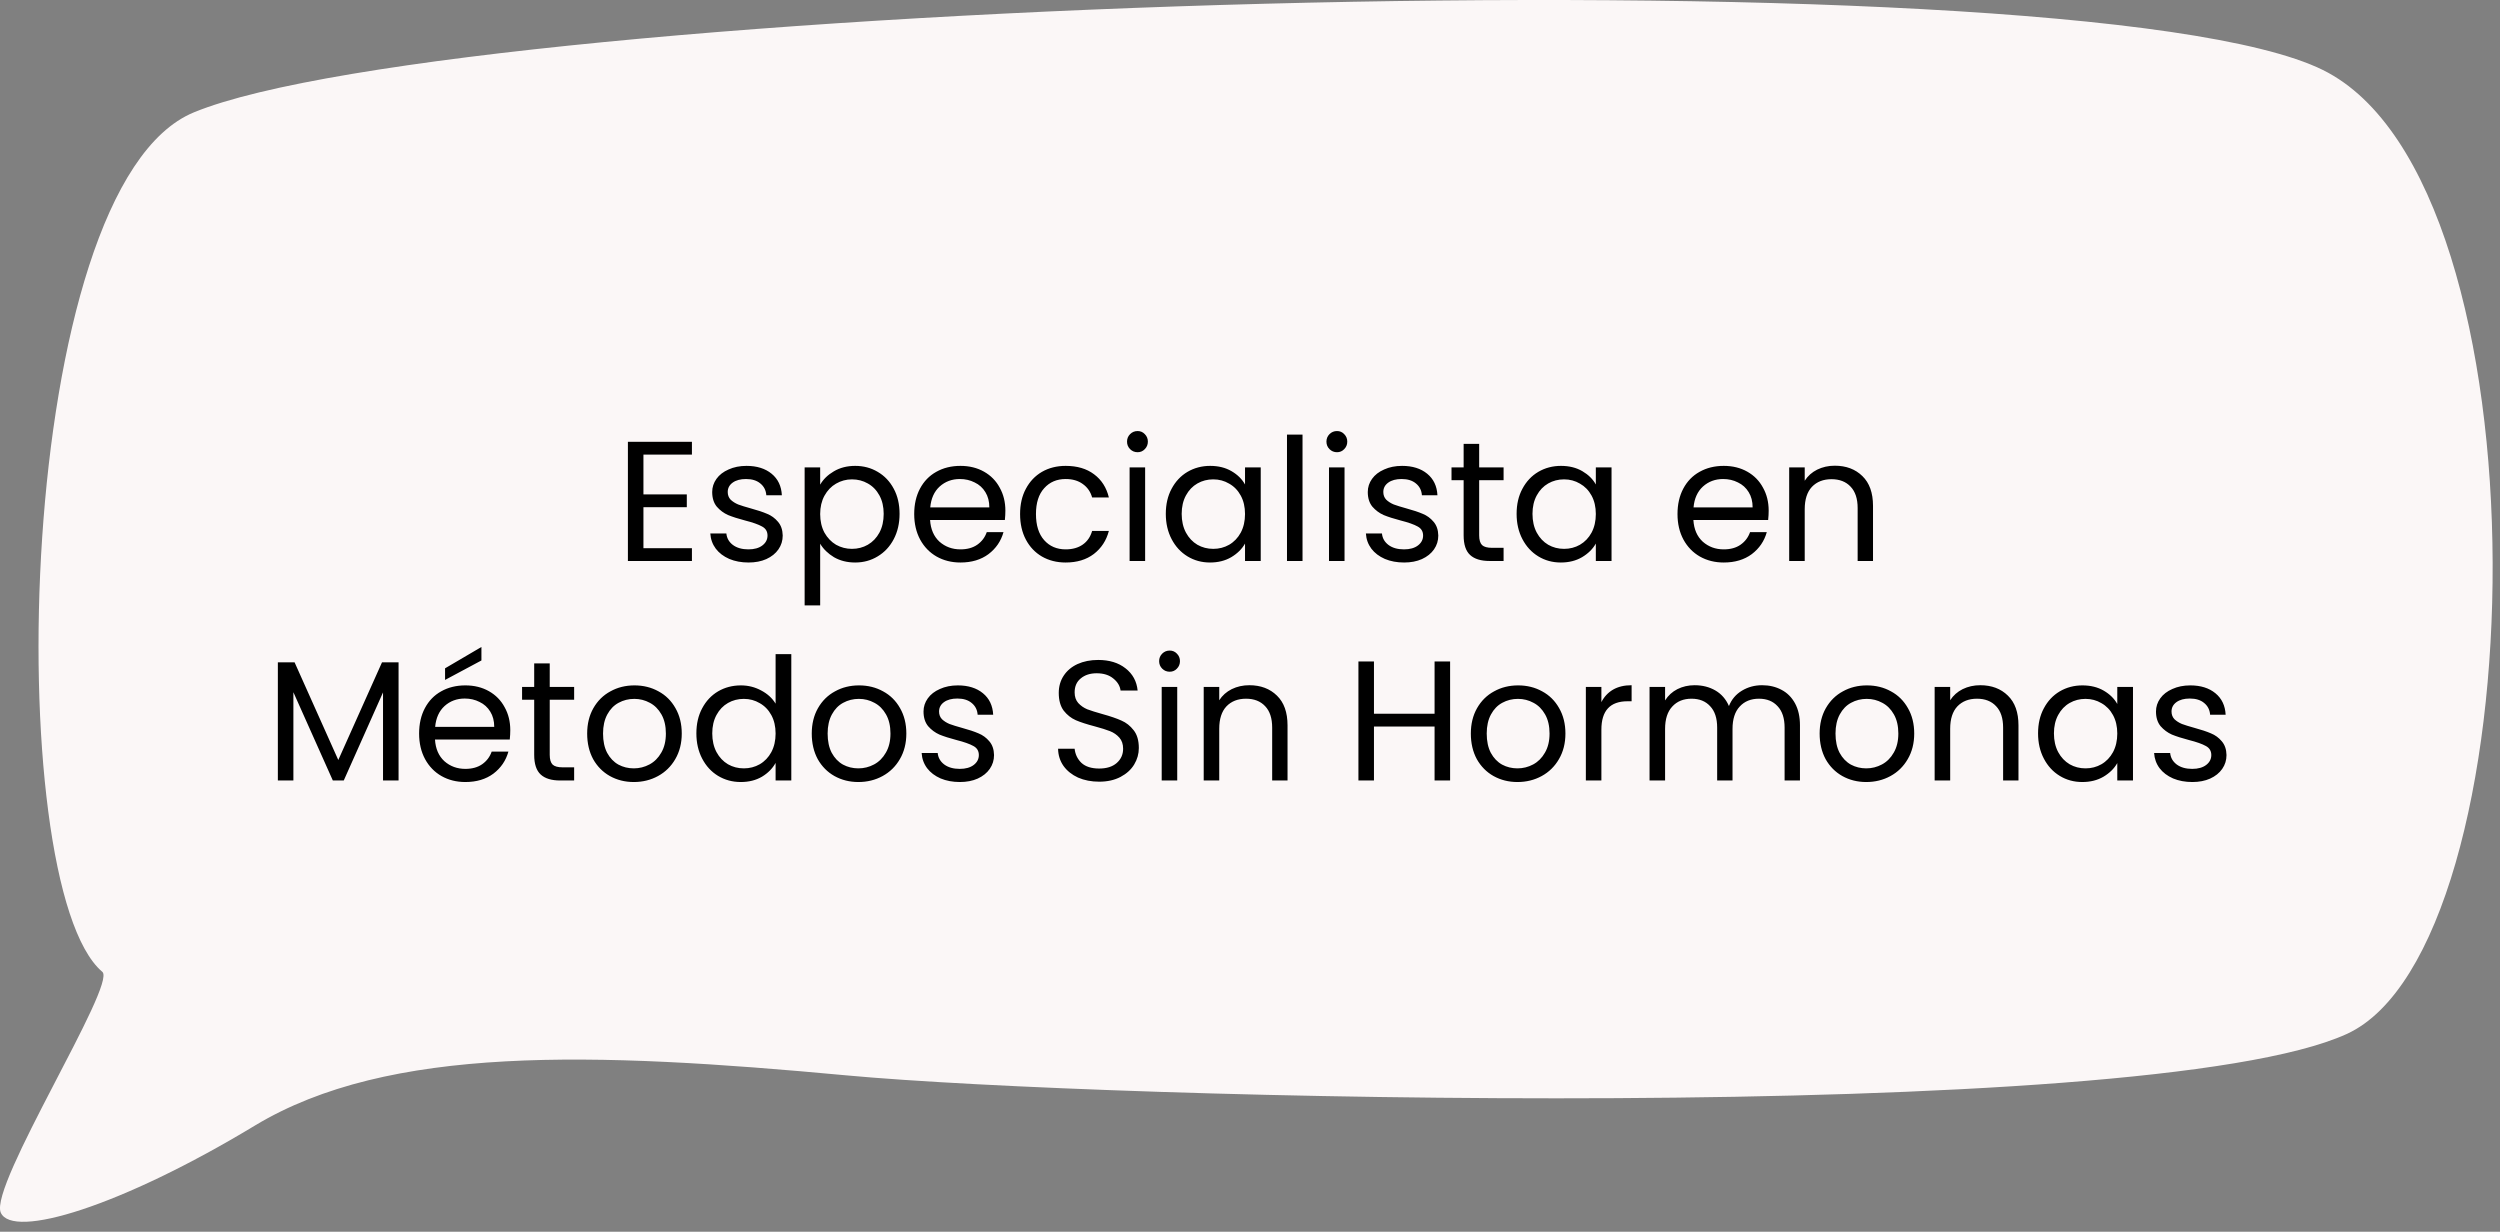
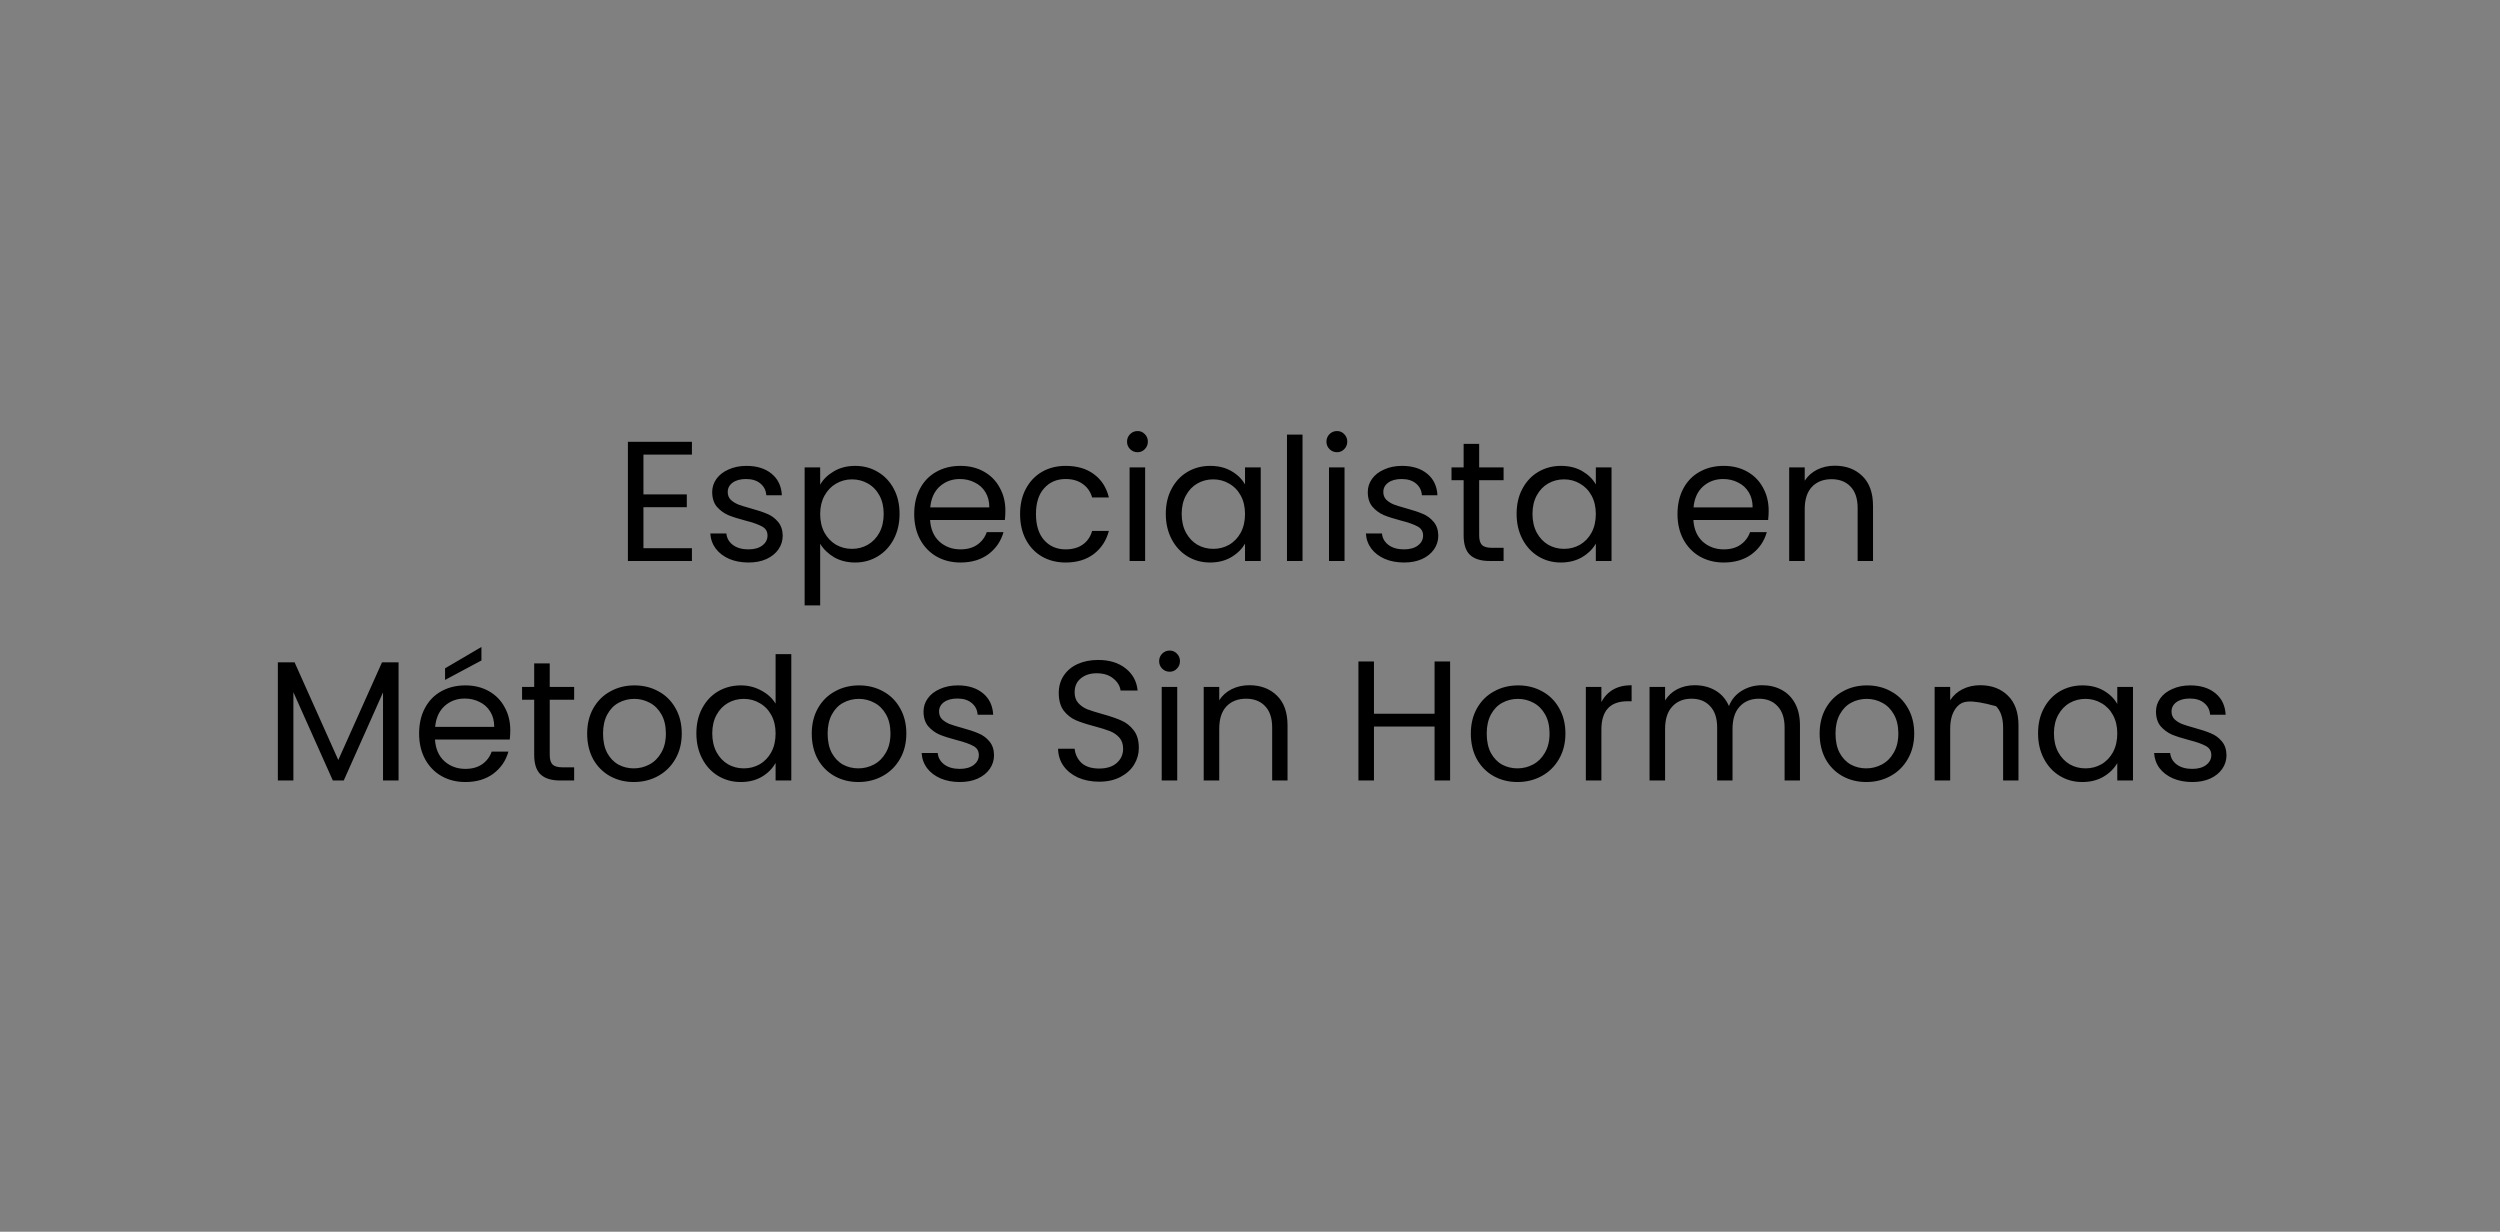
<svg xmlns="http://www.w3.org/2000/svg" width="205" height="101" viewBox="0 0 205 101" fill="none">
  <rect x="0" y="0" width="205" height="101" fill="#808080" stroke="none" />
-   <path d="M8.392 79.692C9.592 80.712 -0.898 97.222 0.062 99.432C1.022 101.642 9.922 98.932 20.892 92.302C31.862 85.682 48.552 86.242 69.432 88.182C90.312 90.122 175.792 92.352 192.422 84.792C208.012 77.702 209.412 15.112 190.482 5.742C169.972 -4.378 37.792 0.212 15.902 9.212C1.082 15.312 0.042 72.612 8.392 79.692Z" fill="#FBF7F7" />
-   <path d="M52.762 37.278V40.54H56.318V41.59H52.762V44.95H56.738V46H51.488V36.228H56.738V37.278H52.762ZM61.382 46.126C60.794 46.126 60.267 46.028 59.8 45.832C59.333 45.627 58.965 45.347 58.694 44.992C58.423 44.628 58.274 44.213 58.246 43.746H59.562C59.599 44.129 59.777 44.441 60.094 44.684C60.421 44.927 60.845 45.048 61.368 45.048C61.853 45.048 62.236 44.941 62.516 44.726C62.796 44.511 62.936 44.241 62.936 43.914C62.936 43.578 62.787 43.331 62.488 43.172C62.189 43.004 61.727 42.841 61.102 42.682C60.533 42.533 60.066 42.383 59.702 42.234C59.347 42.075 59.039 41.847 58.778 41.548C58.526 41.24 58.4 40.839 58.4 40.344C58.4 39.952 58.517 39.593 58.75 39.266C58.983 38.939 59.315 38.683 59.744 38.496C60.173 38.3 60.663 38.202 61.214 38.202C62.063 38.202 62.749 38.417 63.272 38.846C63.795 39.275 64.075 39.863 64.112 40.61H62.838C62.81 40.209 62.647 39.887 62.348 39.644C62.059 39.401 61.667 39.28 61.172 39.28C60.715 39.28 60.351 39.378 60.08 39.574C59.809 39.77 59.674 40.027 59.674 40.344C59.674 40.596 59.753 40.806 59.912 40.974C60.08 41.133 60.285 41.263 60.528 41.366C60.78 41.459 61.125 41.567 61.564 41.688C62.115 41.837 62.563 41.987 62.908 42.136C63.253 42.276 63.547 42.491 63.79 42.78C64.042 43.069 64.173 43.447 64.182 43.914C64.182 44.334 64.065 44.712 63.832 45.048C63.599 45.384 63.267 45.65 62.838 45.846C62.418 46.033 61.933 46.126 61.382 46.126ZM67.254 39.742C67.506 39.303 67.88 38.939 68.374 38.65C68.878 38.351 69.462 38.202 70.124 38.202C70.806 38.202 71.422 38.365 71.972 38.692C72.532 39.019 72.971 39.481 73.288 40.078C73.606 40.666 73.764 41.352 73.764 42.136C73.764 42.911 73.606 43.601 73.288 44.208C72.971 44.815 72.532 45.286 71.972 45.622C71.422 45.958 70.806 46.126 70.124 46.126C69.471 46.126 68.892 45.981 68.388 45.692C67.894 45.393 67.516 45.025 67.254 44.586V49.64H65.98V38.328H67.254V39.742ZM72.462 42.136C72.462 41.557 72.346 41.053 72.112 40.624C71.879 40.195 71.562 39.868 71.16 39.644C70.768 39.42 70.334 39.308 69.858 39.308C69.392 39.308 68.958 39.425 68.556 39.658C68.164 39.882 67.847 40.213 67.604 40.652C67.371 41.081 67.254 41.581 67.254 42.15C67.254 42.729 67.371 43.237 67.604 43.676C67.847 44.105 68.164 44.437 68.556 44.67C68.958 44.894 69.392 45.006 69.858 45.006C70.334 45.006 70.768 44.894 71.16 44.67C71.562 44.437 71.879 44.105 72.112 43.676C72.346 43.237 72.462 42.724 72.462 42.136ZM82.441 41.87C82.441 42.113 82.427 42.369 82.399 42.64H76.267C76.314 43.396 76.571 43.989 77.037 44.418C77.513 44.838 78.087 45.048 78.759 45.048C79.31 45.048 79.767 44.922 80.131 44.67C80.505 44.409 80.766 44.063 80.915 43.634H82.287C82.082 44.371 81.671 44.973 81.055 45.44C80.439 45.897 79.674 46.126 78.759 46.126C78.031 46.126 77.378 45.963 76.799 45.636C76.23 45.309 75.782 44.847 75.455 44.25C75.129 43.643 74.965 42.943 74.965 42.15C74.965 41.357 75.124 40.661 75.441 40.064C75.759 39.467 76.202 39.009 76.771 38.692C77.35 38.365 78.013 38.202 78.759 38.202C79.487 38.202 80.131 38.361 80.691 38.678C81.251 38.995 81.681 39.434 81.979 39.994C82.287 40.545 82.441 41.17 82.441 41.87ZM81.125 41.604C81.125 41.119 81.018 40.703 80.803 40.358C80.589 40.003 80.295 39.737 79.921 39.56C79.557 39.373 79.151 39.28 78.703 39.28C78.059 39.28 77.509 39.485 77.051 39.896C76.603 40.307 76.347 40.876 76.281 41.604H81.125ZM83.647 42.15C83.647 41.357 83.806 40.666 84.123 40.078C84.44 39.481 84.879 39.019 85.439 38.692C86.008 38.365 86.657 38.202 87.385 38.202C88.328 38.202 89.102 38.431 89.709 38.888C90.325 39.345 90.731 39.98 90.927 40.792H89.555C89.424 40.325 89.168 39.957 88.785 39.686C88.412 39.415 87.945 39.28 87.385 39.28C86.657 39.28 86.069 39.532 85.621 40.036C85.173 40.531 84.949 41.235 84.949 42.15C84.949 43.074 85.173 43.788 85.621 44.292C86.069 44.796 86.657 45.048 87.385 45.048C87.945 45.048 88.412 44.917 88.785 44.656C89.158 44.395 89.415 44.021 89.555 43.536H90.927C90.722 44.32 90.311 44.95 89.695 45.426C89.079 45.893 88.309 46.126 87.385 46.126C86.657 46.126 86.008 45.963 85.439 45.636C84.879 45.309 84.44 44.847 84.123 44.25C83.806 43.653 83.647 42.953 83.647 42.15ZM93.285 37.082C93.042 37.082 92.837 36.998 92.669 36.83C92.501 36.662 92.417 36.457 92.417 36.214C92.417 35.971 92.501 35.766 92.669 35.598C92.837 35.43 93.042 35.346 93.285 35.346C93.518 35.346 93.714 35.43 93.873 35.598C94.041 35.766 94.125 35.971 94.125 36.214C94.125 36.457 94.041 36.662 93.873 36.83C93.714 36.998 93.518 37.082 93.285 37.082ZM93.901 38.328V46H92.627V38.328H93.901ZM95.596 42.136C95.596 41.352 95.755 40.666 96.072 40.078C96.389 39.481 96.823 39.019 97.374 38.692C97.934 38.365 98.555 38.202 99.236 38.202C99.908 38.202 100.491 38.347 100.986 38.636C101.481 38.925 101.849 39.289 102.092 39.728V38.328H103.38V46H102.092V44.572C101.84 45.02 101.462 45.393 100.958 45.692C100.463 45.981 99.885 46.126 99.222 46.126C98.541 46.126 97.925 45.958 97.374 45.622C96.823 45.286 96.389 44.815 96.072 44.208C95.755 43.601 95.596 42.911 95.596 42.136ZM102.092 42.15C102.092 41.571 101.975 41.067 101.742 40.638C101.509 40.209 101.191 39.882 100.79 39.658C100.398 39.425 99.964 39.308 99.488 39.308C99.012 39.308 98.578 39.42 98.186 39.644C97.794 39.868 97.481 40.195 97.248 40.624C97.015 41.053 96.898 41.557 96.898 42.136C96.898 42.724 97.015 43.237 97.248 43.676C97.481 44.105 97.794 44.437 98.186 44.67C98.578 44.894 99.012 45.006 99.488 45.006C99.964 45.006 100.398 44.894 100.79 44.67C101.191 44.437 101.509 44.105 101.742 43.676C101.975 43.237 102.092 42.729 102.092 42.15ZM106.807 35.64V46H105.533V35.64H106.807ZM109.636 37.082C109.394 37.082 109.188 36.998 109.02 36.83C108.852 36.662 108.768 36.457 108.768 36.214C108.768 35.971 108.852 35.766 109.02 35.598C109.188 35.43 109.394 35.346 109.636 35.346C109.87 35.346 110.066 35.43 110.224 35.598C110.392 35.766 110.476 35.971 110.476 36.214C110.476 36.457 110.392 36.662 110.224 36.83C110.066 36.998 109.87 37.082 109.636 37.082ZM110.252 38.328V46H108.978V38.328H110.252ZM115.14 46.126C114.552 46.126 114.024 46.028 113.558 45.832C113.091 45.627 112.722 45.347 112.452 44.992C112.181 44.628 112.032 44.213 112.004 43.746H113.32C113.357 44.129 113.534 44.441 113.852 44.684C114.178 44.927 114.603 45.048 115.126 45.048C115.611 45.048 115.994 44.941 116.274 44.726C116.554 44.511 116.694 44.241 116.694 43.914C116.694 43.578 116.544 43.331 116.246 43.172C115.947 43.004 115.485 42.841 114.86 42.682C114.29 42.533 113.824 42.383 113.46 42.234C113.105 42.075 112.797 41.847 112.536 41.548C112.284 41.24 112.158 40.839 112.158 40.344C112.158 39.952 112.274 39.593 112.508 39.266C112.741 38.939 113.072 38.683 113.502 38.496C113.931 38.3 114.421 38.202 114.972 38.202C115.821 38.202 116.507 38.417 117.03 38.846C117.552 39.275 117.832 39.863 117.87 40.61H116.596C116.568 40.209 116.404 39.887 116.106 39.644C115.816 39.401 115.424 39.28 114.93 39.28C114.472 39.28 114.108 39.378 113.838 39.574C113.567 39.77 113.432 40.027 113.432 40.344C113.432 40.596 113.511 40.806 113.67 40.974C113.838 41.133 114.043 41.263 114.286 41.366C114.538 41.459 114.883 41.567 115.322 41.688C115.872 41.837 116.32 41.987 116.666 42.136C117.011 42.276 117.305 42.491 117.548 42.78C117.8 43.069 117.93 43.447 117.94 43.914C117.94 44.334 117.823 44.712 117.59 45.048C117.356 45.384 117.025 45.65 116.596 45.846C116.176 46.033 115.69 46.126 115.14 46.126ZM121.292 39.378V43.9C121.292 44.273 121.371 44.539 121.53 44.698C121.689 44.847 121.964 44.922 122.356 44.922H123.294V46H122.146C121.437 46 120.905 45.837 120.55 45.51C120.195 45.183 120.018 44.647 120.018 43.9V39.378H119.024V38.328H120.018V36.396H121.292V38.328H123.294V39.378H121.292ZM124.362 42.136C124.362 41.352 124.52 40.666 124.838 40.078C125.155 39.481 125.589 39.019 126.14 38.692C126.7 38.365 127.32 38.202 128.002 38.202C128.674 38.202 129.257 38.347 129.752 38.636C130.246 38.925 130.615 39.289 130.858 39.728V38.328H132.146V46H130.858V44.572C130.606 45.02 130.228 45.393 129.724 45.692C129.229 45.981 128.65 46.126 127.988 46.126C127.306 46.126 126.69 45.958 126.14 45.622C125.589 45.286 125.155 44.815 124.838 44.208C124.52 43.601 124.362 42.911 124.362 42.136ZM130.858 42.15C130.858 41.571 130.741 41.067 130.508 40.638C130.274 40.209 129.957 39.882 129.556 39.658C129.164 39.425 128.73 39.308 128.254 39.308C127.778 39.308 127.344 39.42 126.952 39.644C126.56 39.868 126.247 40.195 126.014 40.624C125.78 41.053 125.664 41.557 125.664 42.136C125.664 42.724 125.78 43.237 126.014 43.676C126.247 44.105 126.56 44.437 126.952 44.67C127.344 44.894 127.778 45.006 128.254 45.006C128.73 45.006 129.164 44.894 129.556 44.67C129.957 44.437 130.274 44.105 130.508 43.676C130.741 43.237 130.858 42.729 130.858 42.15ZM145.031 41.87C145.031 42.113 145.017 42.369 144.989 42.64H138.857C138.904 43.396 139.16 43.989 139.627 44.418C140.103 44.838 140.677 45.048 141.349 45.048C141.9 45.048 142.357 44.922 142.721 44.67C143.094 44.409 143.356 44.063 143.505 43.634H144.877C144.672 44.371 144.261 44.973 143.645 45.44C143.029 45.897 142.264 46.126 141.349 46.126C140.621 46.126 139.968 45.963 139.389 45.636C138.82 45.309 138.372 44.847 138.045 44.25C137.718 43.643 137.555 42.943 137.555 42.15C137.555 41.357 137.714 40.661 138.031 40.064C138.348 39.467 138.792 39.009 139.361 38.692C139.94 38.365 140.602 38.202 141.349 38.202C142.077 38.202 142.721 38.361 143.281 38.678C143.841 38.995 144.27 39.434 144.569 39.994C144.877 40.545 145.031 41.17 145.031 41.87ZM143.715 41.604C143.715 41.119 143.608 40.703 143.393 40.358C143.178 40.003 142.884 39.737 142.511 39.56C142.147 39.373 141.741 39.28 141.293 39.28C140.649 39.28 140.098 39.485 139.641 39.896C139.193 40.307 138.936 40.876 138.871 41.604H143.715ZM150.451 38.188C151.384 38.188 152.14 38.473 152.719 39.042C153.297 39.602 153.587 40.414 153.587 41.478V46H152.327V41.66C152.327 40.895 152.135 40.311 151.753 39.91C151.37 39.499 150.847 39.294 150.185 39.294C149.513 39.294 148.976 39.504 148.575 39.924C148.183 40.344 147.987 40.955 147.987 41.758V46H146.713V38.328H147.987V39.42C148.239 39.028 148.579 38.725 149.009 38.51C149.447 38.295 149.928 38.188 150.451 38.188ZM32.682 54.312V64H31.408V56.776L28.188 64H27.292L24.058 56.762V64H22.784V54.312H24.156L27.74 62.32L31.324 54.312H32.682ZM41.843 59.87C41.843 60.113 41.829 60.369 41.801 60.64H35.669C35.715 61.396 35.972 61.989 36.439 62.418C36.915 62.838 37.489 63.048 38.161 63.048C38.711 63.048 39.169 62.922 39.533 62.67C39.906 62.409 40.167 62.063 40.317 61.634H41.689C41.483 62.371 41.073 62.973 40.457 63.44C39.841 63.897 39.075 64.126 38.161 64.126C37.433 64.126 36.779 63.963 36.201 63.636C35.631 63.309 35.183 62.847 34.857 62.25C34.53 61.643 34.367 60.943 34.367 60.15C34.367 59.357 34.525 58.661 34.843 58.064C35.16 57.467 35.603 57.009 36.173 56.692C36.751 56.365 37.414 56.202 38.161 56.202C38.889 56.202 39.533 56.361 40.093 56.678C40.653 56.995 41.082 57.434 41.381 57.994C41.689 58.545 41.843 59.17 41.843 59.87ZM40.527 59.604C40.527 59.119 40.419 58.703 40.205 58.358C39.99 58.003 39.696 57.737 39.323 57.56C38.959 57.373 38.553 57.28 38.105 57.28C37.461 57.28 36.91 57.485 36.453 57.896C36.005 58.307 35.748 58.876 35.683 59.604H40.527ZM39.477 54.158L36.495 55.754V54.802L39.477 53.052V54.158ZM45.078 57.378V61.9C45.078 62.273 45.158 62.539 45.316 62.698C45.475 62.847 45.75 62.922 46.142 62.922H47.08V64H45.932C45.223 64 44.691 63.837 44.336 63.51C43.982 63.183 43.804 62.647 43.804 61.9V57.378H42.81V56.328H43.804V54.396H45.078V56.328H47.08V57.378H45.078ZM51.97 64.126C51.251 64.126 50.598 63.963 50.01 63.636C49.431 63.309 48.974 62.847 48.638 62.25C48.311 61.643 48.148 60.943 48.148 60.15C48.148 59.366 48.316 58.675 48.652 58.078C48.997 57.471 49.464 57.009 50.052 56.692C50.64 56.365 51.298 56.202 52.026 56.202C52.754 56.202 53.412 56.365 54 56.692C54.588 57.009 55.05 57.467 55.386 58.064C55.731 58.661 55.904 59.357 55.904 60.15C55.904 60.943 55.727 61.643 55.372 62.25C55.027 62.847 54.555 63.309 53.958 63.636C53.361 63.963 52.698 64.126 51.97 64.126ZM51.97 63.006C52.427 63.006 52.857 62.899 53.258 62.684C53.659 62.469 53.981 62.147 54.224 61.718C54.476 61.289 54.602 60.766 54.602 60.15C54.602 59.534 54.481 59.011 54.238 58.582C53.995 58.153 53.678 57.835 53.286 57.63C52.894 57.415 52.469 57.308 52.012 57.308C51.545 57.308 51.116 57.415 50.724 57.63C50.341 57.835 50.033 58.153 49.8 58.582C49.567 59.011 49.45 59.534 49.45 60.15C49.45 60.775 49.562 61.303 49.786 61.732C50.019 62.161 50.327 62.483 50.71 62.698C51.093 62.903 51.513 63.006 51.97 63.006ZM57.103 60.136C57.103 59.352 57.262 58.666 57.579 58.078C57.896 57.481 58.33 57.019 58.881 56.692C59.441 56.365 60.066 56.202 60.757 56.202C61.354 56.202 61.91 56.342 62.423 56.622C62.936 56.893 63.328 57.252 63.599 57.7V53.64H64.887V64H63.599V62.558C63.347 63.015 62.974 63.393 62.479 63.692C61.984 63.981 61.406 64.126 60.743 64.126C60.062 64.126 59.441 63.958 58.881 63.622C58.33 63.286 57.896 62.815 57.579 62.208C57.262 61.601 57.103 60.911 57.103 60.136ZM63.599 60.15C63.599 59.571 63.482 59.067 63.249 58.638C63.016 58.209 62.698 57.882 62.297 57.658C61.905 57.425 61.471 57.308 60.995 57.308C60.519 57.308 60.085 57.42 59.693 57.644C59.301 57.868 58.988 58.195 58.755 58.624C58.522 59.053 58.405 59.557 58.405 60.136C58.405 60.724 58.522 61.237 58.755 61.676C58.988 62.105 59.301 62.437 59.693 62.67C60.085 62.894 60.519 63.006 60.995 63.006C61.471 63.006 61.905 62.894 62.297 62.67C62.698 62.437 63.016 62.105 63.249 61.676C63.482 61.237 63.599 60.729 63.599 60.15ZM70.386 64.126C69.667 64.126 69.014 63.963 68.426 63.636C67.847 63.309 67.39 62.847 67.054 62.25C66.727 61.643 66.564 60.943 66.564 60.15C66.564 59.366 66.732 58.675 67.068 58.078C67.413 57.471 67.88 57.009 68.468 56.692C69.056 56.365 69.714 56.202 70.442 56.202C71.17 56.202 71.828 56.365 72.416 56.692C73.004 57.009 73.466 57.467 73.802 58.064C74.147 58.661 74.32 59.357 74.32 60.15C74.32 60.943 74.143 61.643 73.788 62.25C73.443 62.847 72.971 63.309 72.374 63.636C71.777 63.963 71.114 64.126 70.386 64.126ZM70.386 63.006C70.843 63.006 71.273 62.899 71.674 62.684C72.075 62.469 72.397 62.147 72.64 61.718C72.892 61.289 73.018 60.766 73.018 60.15C73.018 59.534 72.897 59.011 72.654 58.582C72.411 58.153 72.094 57.835 71.702 57.63C71.31 57.415 70.885 57.308 70.428 57.308C69.961 57.308 69.532 57.415 69.14 57.63C68.757 57.835 68.449 58.153 68.216 58.582C67.983 59.011 67.866 59.534 67.866 60.15C67.866 60.775 67.978 61.303 68.202 61.732C68.435 62.161 68.743 62.483 69.126 62.698C69.509 62.903 69.929 63.006 70.386 63.006ZM78.711 64.126C78.123 64.126 77.596 64.028 77.129 63.832C76.662 63.627 76.294 63.347 76.023 62.992C75.752 62.628 75.603 62.213 75.575 61.746H76.891C76.928 62.129 77.106 62.441 77.423 62.684C77.75 62.927 78.174 63.048 78.697 63.048C79.182 63.048 79.565 62.941 79.845 62.726C80.125 62.511 80.265 62.241 80.265 61.914C80.265 61.578 80.116 61.331 79.817 61.172C79.518 61.004 79.056 60.841 78.431 60.682C77.862 60.533 77.395 60.383 77.031 60.234C76.676 60.075 76.368 59.847 76.107 59.548C75.855 59.24 75.729 58.839 75.729 58.344C75.729 57.952 75.846 57.593 76.079 57.266C76.312 56.939 76.644 56.683 77.073 56.496C77.502 56.3 77.992 56.202 78.543 56.202C79.392 56.202 80.078 56.417 80.601 56.846C81.124 57.275 81.404 57.863 81.441 58.61H80.167C80.139 58.209 79.976 57.887 79.677 57.644C79.388 57.401 78.996 57.28 78.501 57.28C78.044 57.28 77.68 57.378 77.409 57.574C77.138 57.77 77.003 58.027 77.003 58.344C77.003 58.596 77.082 58.806 77.241 58.974C77.409 59.133 77.614 59.263 77.857 59.366C78.109 59.459 78.454 59.567 78.893 59.688C79.444 59.837 79.892 59.987 80.237 60.136C80.582 60.276 80.876 60.491 81.119 60.78C81.371 61.069 81.502 61.447 81.511 61.914C81.511 62.334 81.394 62.712 81.161 63.048C80.928 63.384 80.596 63.65 80.167 63.846C79.747 64.033 79.262 64.126 78.711 64.126ZM90.136 64.098C89.492 64.098 88.913 63.986 88.4 63.762C87.896 63.529 87.499 63.211 87.21 62.81C86.921 62.399 86.771 61.928 86.762 61.396H88.12C88.166 61.853 88.353 62.241 88.68 62.558C89.016 62.866 89.501 63.02 90.136 63.02C90.743 63.02 91.219 62.871 91.564 62.572C91.918 62.264 92.096 61.872 92.096 61.396C92.096 61.023 91.993 60.719 91.788 60.486C91.582 60.253 91.326 60.075 91.018 59.954C90.71 59.833 90.294 59.702 89.772 59.562C89.128 59.394 88.61 59.226 88.218 59.058C87.835 58.89 87.504 58.629 87.224 58.274C86.953 57.91 86.818 57.425 86.818 56.818C86.818 56.286 86.953 55.815 87.224 55.404C87.495 54.993 87.873 54.676 88.358 54.452C88.853 54.228 89.417 54.116 90.052 54.116C90.966 54.116 91.713 54.345 92.292 54.802C92.88 55.259 93.211 55.866 93.286 56.622H91.886C91.839 56.249 91.643 55.922 91.298 55.642C90.953 55.353 90.495 55.208 89.926 55.208C89.394 55.208 88.96 55.348 88.624 55.628C88.288 55.899 88.12 56.281 88.12 56.776C88.12 57.131 88.218 57.42 88.414 57.644C88.619 57.868 88.867 58.041 89.156 58.162C89.454 58.274 89.87 58.405 90.402 58.554C91.046 58.731 91.564 58.909 91.956 59.086C92.348 59.254 92.684 59.52 92.964 59.884C93.244 60.239 93.384 60.724 93.384 61.34C93.384 61.816 93.258 62.264 93.006 62.684C92.754 63.104 92.38 63.445 91.886 63.706C91.391 63.967 90.808 64.098 90.136 64.098ZM95.917 55.082C95.674 55.082 95.469 54.998 95.301 54.83C95.133 54.662 95.049 54.457 95.049 54.214C95.049 53.971 95.133 53.766 95.301 53.598C95.469 53.43 95.674 53.346 95.917 53.346C96.15 53.346 96.346 53.43 96.505 53.598C96.673 53.766 96.757 53.971 96.757 54.214C96.757 54.457 96.673 54.662 96.505 54.83C96.346 54.998 96.15 55.082 95.917 55.082ZM96.533 56.328V64H95.259V56.328H96.533ZM102.442 56.188C103.375 56.188 104.131 56.473 104.71 57.042C105.289 57.602 105.578 58.414 105.578 59.478V64H104.318V59.66C104.318 58.895 104.127 58.311 103.744 57.91C103.361 57.499 102.839 57.294 102.176 57.294C101.504 57.294 100.967 57.504 100.566 57.924C100.174 58.344 99.978 58.955 99.978 59.758V64H98.704V56.328H99.978V57.42C100.23 57.028 100.571 56.725 101 56.51C101.439 56.295 101.919 56.188 102.442 56.188ZM118.909 54.242V64H117.635V59.576H112.665V64H111.391V54.242H112.665V58.526H117.635V54.242H118.909ZM124.431 64.126C123.712 64.126 123.059 63.963 122.471 63.636C121.892 63.309 121.435 62.847 121.099 62.25C120.772 61.643 120.609 60.943 120.609 60.15C120.609 59.366 120.777 58.675 121.113 58.078C121.458 57.471 121.925 57.009 122.513 56.692C123.101 56.365 123.759 56.202 124.487 56.202C125.215 56.202 125.873 56.365 126.461 56.692C127.049 57.009 127.511 57.467 127.847 58.064C128.192 58.661 128.365 59.357 128.365 60.15C128.365 60.943 128.188 61.643 127.833 62.25C127.488 62.847 127.016 63.309 126.419 63.636C125.822 63.963 125.159 64.126 124.431 64.126ZM124.431 63.006C124.888 63.006 125.318 62.899 125.719 62.684C126.12 62.469 126.442 62.147 126.685 61.718C126.937 61.289 127.063 60.766 127.063 60.15C127.063 59.534 126.942 59.011 126.699 58.582C126.456 58.153 126.139 57.835 125.747 57.63C125.355 57.415 124.93 57.308 124.473 57.308C124.006 57.308 123.577 57.415 123.185 57.63C122.802 57.835 122.494 58.153 122.261 58.582C122.028 59.011 121.911 59.534 121.911 60.15C121.911 60.775 122.023 61.303 122.247 61.732C122.48 62.161 122.788 62.483 123.171 62.698C123.554 62.903 123.974 63.006 124.431 63.006ZM131.314 57.574C131.538 57.135 131.855 56.795 132.266 56.552C132.686 56.309 133.195 56.188 133.792 56.188V57.504H133.456C132.028 57.504 131.314 58.279 131.314 59.828V64H130.04V56.328H131.314V57.574ZM144.489 56.188C145.086 56.188 145.618 56.314 146.085 56.566C146.551 56.809 146.92 57.177 147.191 57.672C147.461 58.167 147.597 58.769 147.597 59.478V64H146.337V59.66C146.337 58.895 146.145 58.311 145.763 57.91C145.389 57.499 144.881 57.294 144.237 57.294C143.574 57.294 143.047 57.509 142.655 57.938C142.263 58.358 142.067 58.969 142.067 59.772V64H140.807V59.66C140.807 58.895 140.615 58.311 140.233 57.91C139.859 57.499 139.351 57.294 138.707 57.294C138.044 57.294 137.517 57.509 137.125 57.938C136.733 58.358 136.537 58.969 136.537 59.772V64H135.263V56.328H136.537V57.434C136.789 57.033 137.125 56.725 137.545 56.51C137.974 56.295 138.445 56.188 138.959 56.188C139.603 56.188 140.172 56.333 140.667 56.622C141.161 56.911 141.53 57.336 141.773 57.896C141.987 57.355 142.342 56.935 142.837 56.636C143.331 56.337 143.882 56.188 144.489 56.188ZM153.032 64.126C152.314 64.126 151.66 63.963 151.072 63.636C150.494 63.309 150.036 62.847 149.7 62.25C149.374 61.643 149.21 60.943 149.21 60.15C149.21 59.366 149.378 58.675 149.714 58.078C150.06 57.471 150.526 57.009 151.114 56.692C151.702 56.365 152.36 56.202 153.088 56.202C153.816 56.202 154.474 56.365 155.062 56.692C155.65 57.009 156.112 57.467 156.448 58.064C156.794 58.661 156.966 59.357 156.966 60.15C156.966 60.943 156.789 61.643 156.434 62.25C156.089 62.847 155.618 63.309 155.02 63.636C154.423 63.963 153.76 64.126 153.032 64.126ZM153.032 63.006C153.49 63.006 153.919 62.899 154.32 62.684C154.722 62.469 155.044 62.147 155.286 61.718C155.538 61.289 155.664 60.766 155.664 60.15C155.664 59.534 155.543 59.011 155.3 58.582C155.058 58.153 154.74 57.835 154.348 57.63C153.956 57.415 153.532 57.308 153.074 57.308C152.608 57.308 152.178 57.415 151.786 57.63C151.404 57.835 151.096 58.153 150.862 58.582C150.629 59.011 150.512 59.534 150.512 60.15C150.512 60.775 150.624 61.303 150.848 61.732C151.082 62.161 151.39 62.483 151.772 62.698C152.155 62.903 152.575 63.006 153.032 63.006ZM162.379 56.188C163.313 56.188 164.069 56.473 164.647 57.042C165.226 57.602 165.515 58.414 165.515 59.478V64H164.255V59.66C164.255 58.895 164.064 58.311 163.681 57.91C163.299 57.499 162.776 57.294 162.113 57.294C161.441 57.294 160.905 57.504 160.503 57.924C160.111 58.344 159.915 58.955 159.915 59.758V64H158.641V56.328H159.915V57.42C160.167 57.028 160.508 56.725 160.937 56.51C161.376 56.295 161.857 56.188 162.379 56.188ZM167.121 60.136C167.121 59.352 167.279 58.666 167.597 58.078C167.914 57.481 168.348 57.019 168.899 56.692C169.459 56.365 170.079 56.202 170.761 56.202C171.433 56.202 172.016 56.347 172.511 56.636C173.005 56.925 173.374 57.289 173.617 57.728V56.328H174.905V64H173.617V62.572C173.365 63.02 172.987 63.393 172.483 63.692C171.988 63.981 171.409 64.126 170.747 64.126C170.065 64.126 169.449 63.958 168.899 63.622C168.348 63.286 167.914 62.815 167.597 62.208C167.279 61.601 167.121 60.911 167.121 60.136ZM173.617 60.15C173.617 59.571 173.5 59.067 173.267 58.638C173.033 58.209 172.716 57.882 172.315 57.658C171.923 57.425 171.489 57.308 171.013 57.308C170.537 57.308 170.103 57.42 169.711 57.644C169.319 57.868 169.006 58.195 168.773 58.624C168.539 59.053 168.423 59.557 168.423 60.136C168.423 60.724 168.539 61.237 168.773 61.676C169.006 62.105 169.319 62.437 169.711 62.67C170.103 62.894 170.537 63.006 171.013 63.006C171.489 63.006 171.923 62.894 172.315 62.67C172.716 62.437 173.033 62.105 173.267 61.676C173.5 61.237 173.617 60.729 173.617 60.15ZM179.773 64.126C179.185 64.126 178.658 64.028 178.191 63.832C177.725 63.627 177.356 63.347 177.085 62.992C176.815 62.628 176.665 62.213 176.637 61.746H177.953C177.991 62.129 178.168 62.441 178.485 62.684C178.812 62.927 179.237 63.048 179.759 63.048C180.245 63.048 180.627 62.941 180.907 62.726C181.187 62.511 181.327 62.241 181.327 61.914C181.327 61.578 181.178 61.331 180.879 61.172C180.581 61.004 180.119 60.841 179.493 60.682C178.924 60.533 178.457 60.383 178.093 60.234C177.739 60.075 177.431 59.847 177.169 59.548C176.917 59.24 176.791 58.839 176.791 58.344C176.791 57.952 176.908 57.593 177.141 57.266C177.375 56.939 177.706 56.683 178.135 56.496C178.565 56.3 179.055 56.202 179.605 56.202C180.455 56.202 181.141 56.417 181.663 56.846C182.186 57.275 182.466 57.863 182.503 58.61H181.229C181.201 58.209 181.038 57.887 180.739 57.644C180.45 57.401 180.058 57.28 179.563 57.28C179.106 57.28 178.742 57.378 178.471 57.574C178.201 57.77 178.065 58.027 178.065 58.344C178.065 58.596 178.145 58.806 178.303 58.974C178.471 59.133 178.677 59.263 178.919 59.366C179.171 59.459 179.517 59.567 179.955 59.688C180.506 59.837 180.954 59.987 181.299 60.136C181.645 60.276 181.939 60.491 182.181 60.78C182.433 61.069 182.564 61.447 182.573 61.914C182.573 62.334 182.457 62.712 182.223 63.048C181.99 63.384 181.659 63.65 181.229 63.846C180.809 64.033 180.324 64.126 179.773 64.126Z" fill="black" />
+   <path d="M52.762 37.278V40.54H56.318V41.59H52.762V44.95H56.738V46H51.488V36.228H56.738V37.278H52.762ZM61.382 46.126C60.794 46.126 60.267 46.028 59.8 45.832C59.333 45.627 58.965 45.347 58.694 44.992C58.423 44.628 58.274 44.213 58.246 43.746H59.562C59.599 44.129 59.777 44.441 60.094 44.684C60.421 44.927 60.845 45.048 61.368 45.048C61.853 45.048 62.236 44.941 62.516 44.726C62.796 44.511 62.936 44.241 62.936 43.914C62.936 43.578 62.787 43.331 62.488 43.172C62.189 43.004 61.727 42.841 61.102 42.682C60.533 42.533 60.066 42.383 59.702 42.234C59.347 42.075 59.039 41.847 58.778 41.548C58.526 41.24 58.4 40.839 58.4 40.344C58.4 39.952 58.517 39.593 58.75 39.266C58.983 38.939 59.315 38.683 59.744 38.496C60.173 38.3 60.663 38.202 61.214 38.202C62.063 38.202 62.749 38.417 63.272 38.846C63.795 39.275 64.075 39.863 64.112 40.61H62.838C62.81 40.209 62.647 39.887 62.348 39.644C62.059 39.401 61.667 39.28 61.172 39.28C60.715 39.28 60.351 39.378 60.08 39.574C59.809 39.77 59.674 40.027 59.674 40.344C59.674 40.596 59.753 40.806 59.912 40.974C60.08 41.133 60.285 41.263 60.528 41.366C60.78 41.459 61.125 41.567 61.564 41.688C62.115 41.837 62.563 41.987 62.908 42.136C63.253 42.276 63.547 42.491 63.79 42.78C64.042 43.069 64.173 43.447 64.182 43.914C64.182 44.334 64.065 44.712 63.832 45.048C63.599 45.384 63.267 45.65 62.838 45.846C62.418 46.033 61.933 46.126 61.382 46.126ZM67.254 39.742C67.506 39.303 67.88 38.939 68.374 38.65C68.878 38.351 69.462 38.202 70.124 38.202C70.806 38.202 71.422 38.365 71.972 38.692C72.532 39.019 72.971 39.481 73.288 40.078C73.606 40.666 73.764 41.352 73.764 42.136C73.764 42.911 73.606 43.601 73.288 44.208C72.971 44.815 72.532 45.286 71.972 45.622C71.422 45.958 70.806 46.126 70.124 46.126C69.471 46.126 68.892 45.981 68.388 45.692C67.894 45.393 67.516 45.025 67.254 44.586V49.64H65.98V38.328H67.254V39.742ZM72.462 42.136C72.462 41.557 72.346 41.053 72.112 40.624C71.879 40.195 71.562 39.868 71.16 39.644C70.768 39.42 70.334 39.308 69.858 39.308C69.392 39.308 68.958 39.425 68.556 39.658C68.164 39.882 67.847 40.213 67.604 40.652C67.371 41.081 67.254 41.581 67.254 42.15C67.254 42.729 67.371 43.237 67.604 43.676C67.847 44.105 68.164 44.437 68.556 44.67C68.958 44.894 69.392 45.006 69.858 45.006C70.334 45.006 70.768 44.894 71.16 44.67C71.562 44.437 71.879 44.105 72.112 43.676C72.346 43.237 72.462 42.724 72.462 42.136ZM82.441 41.87C82.441 42.113 82.427 42.369 82.399 42.64H76.267C76.314 43.396 76.571 43.989 77.037 44.418C77.513 44.838 78.087 45.048 78.759 45.048C79.31 45.048 79.767 44.922 80.131 44.67C80.505 44.409 80.766 44.063 80.915 43.634H82.287C82.082 44.371 81.671 44.973 81.055 45.44C80.439 45.897 79.674 46.126 78.759 46.126C78.031 46.126 77.378 45.963 76.799 45.636C76.23 45.309 75.782 44.847 75.455 44.25C75.129 43.643 74.965 42.943 74.965 42.15C74.965 41.357 75.124 40.661 75.441 40.064C75.759 39.467 76.202 39.009 76.771 38.692C77.35 38.365 78.013 38.202 78.759 38.202C79.487 38.202 80.131 38.361 80.691 38.678C81.251 38.995 81.681 39.434 81.979 39.994C82.287 40.545 82.441 41.17 82.441 41.87ZM81.125 41.604C81.125 41.119 81.018 40.703 80.803 40.358C80.589 40.003 80.295 39.737 79.921 39.56C79.557 39.373 79.151 39.28 78.703 39.28C78.059 39.28 77.509 39.485 77.051 39.896C76.603 40.307 76.347 40.876 76.281 41.604H81.125ZM83.647 42.15C83.647 41.357 83.806 40.666 84.123 40.078C84.44 39.481 84.879 39.019 85.439 38.692C86.008 38.365 86.657 38.202 87.385 38.202C88.328 38.202 89.102 38.431 89.709 38.888C90.325 39.345 90.731 39.98 90.927 40.792H89.555C89.424 40.325 89.168 39.957 88.785 39.686C88.412 39.415 87.945 39.28 87.385 39.28C86.657 39.28 86.069 39.532 85.621 40.036C85.173 40.531 84.949 41.235 84.949 42.15C84.949 43.074 85.173 43.788 85.621 44.292C86.069 44.796 86.657 45.048 87.385 45.048C87.945 45.048 88.412 44.917 88.785 44.656C89.158 44.395 89.415 44.021 89.555 43.536H90.927C90.722 44.32 90.311 44.95 89.695 45.426C89.079 45.893 88.309 46.126 87.385 46.126C86.657 46.126 86.008 45.963 85.439 45.636C84.879 45.309 84.44 44.847 84.123 44.25C83.806 43.653 83.647 42.953 83.647 42.15ZM93.285 37.082C93.042 37.082 92.837 36.998 92.669 36.83C92.501 36.662 92.417 36.457 92.417 36.214C92.417 35.971 92.501 35.766 92.669 35.598C92.837 35.43 93.042 35.346 93.285 35.346C93.518 35.346 93.714 35.43 93.873 35.598C94.041 35.766 94.125 35.971 94.125 36.214C94.125 36.457 94.041 36.662 93.873 36.83C93.714 36.998 93.518 37.082 93.285 37.082ZM93.901 38.328V46H92.627V38.328H93.901ZM95.596 42.136C95.596 41.352 95.755 40.666 96.072 40.078C96.389 39.481 96.823 39.019 97.374 38.692C97.934 38.365 98.555 38.202 99.236 38.202C99.908 38.202 100.491 38.347 100.986 38.636C101.481 38.925 101.849 39.289 102.092 39.728V38.328H103.38V46H102.092V44.572C101.84 45.02 101.462 45.393 100.958 45.692C100.463 45.981 99.885 46.126 99.222 46.126C98.541 46.126 97.925 45.958 97.374 45.622C96.823 45.286 96.389 44.815 96.072 44.208C95.755 43.601 95.596 42.911 95.596 42.136ZM102.092 42.15C102.092 41.571 101.975 41.067 101.742 40.638C101.509 40.209 101.191 39.882 100.79 39.658C100.398 39.425 99.964 39.308 99.488 39.308C99.012 39.308 98.578 39.42 98.186 39.644C97.794 39.868 97.481 40.195 97.248 40.624C97.015 41.053 96.898 41.557 96.898 42.136C96.898 42.724 97.015 43.237 97.248 43.676C97.481 44.105 97.794 44.437 98.186 44.67C98.578 44.894 99.012 45.006 99.488 45.006C99.964 45.006 100.398 44.894 100.79 44.67C101.191 44.437 101.509 44.105 101.742 43.676C101.975 43.237 102.092 42.729 102.092 42.15ZM106.807 35.64V46H105.533V35.64H106.807ZM109.636 37.082C109.394 37.082 109.188 36.998 109.02 36.83C108.852 36.662 108.768 36.457 108.768 36.214C108.768 35.971 108.852 35.766 109.02 35.598C109.188 35.43 109.394 35.346 109.636 35.346C109.87 35.346 110.066 35.43 110.224 35.598C110.392 35.766 110.476 35.971 110.476 36.214C110.476 36.457 110.392 36.662 110.224 36.83C110.066 36.998 109.87 37.082 109.636 37.082ZM110.252 38.328V46H108.978V38.328H110.252ZM115.14 46.126C114.552 46.126 114.024 46.028 113.558 45.832C113.091 45.627 112.722 45.347 112.452 44.992C112.181 44.628 112.032 44.213 112.004 43.746H113.32C113.357 44.129 113.534 44.441 113.852 44.684C114.178 44.927 114.603 45.048 115.126 45.048C115.611 45.048 115.994 44.941 116.274 44.726C116.554 44.511 116.694 44.241 116.694 43.914C116.694 43.578 116.544 43.331 116.246 43.172C115.947 43.004 115.485 42.841 114.86 42.682C114.29 42.533 113.824 42.383 113.46 42.234C113.105 42.075 112.797 41.847 112.536 41.548C112.284 41.24 112.158 40.839 112.158 40.344C112.158 39.952 112.274 39.593 112.508 39.266C112.741 38.939 113.072 38.683 113.502 38.496C113.931 38.3 114.421 38.202 114.972 38.202C115.821 38.202 116.507 38.417 117.03 38.846C117.552 39.275 117.832 39.863 117.87 40.61H116.596C116.568 40.209 116.404 39.887 116.106 39.644C115.816 39.401 115.424 39.28 114.93 39.28C114.472 39.28 114.108 39.378 113.838 39.574C113.567 39.77 113.432 40.027 113.432 40.344C113.432 40.596 113.511 40.806 113.67 40.974C113.838 41.133 114.043 41.263 114.286 41.366C114.538 41.459 114.883 41.567 115.322 41.688C115.872 41.837 116.32 41.987 116.666 42.136C117.011 42.276 117.305 42.491 117.548 42.78C117.8 43.069 117.93 43.447 117.94 43.914C117.94 44.334 117.823 44.712 117.59 45.048C117.356 45.384 117.025 45.65 116.596 45.846C116.176 46.033 115.69 46.126 115.14 46.126ZM121.292 39.378V43.9C121.292 44.273 121.371 44.539 121.53 44.698C121.689 44.847 121.964 44.922 122.356 44.922H123.294V46H122.146C121.437 46 120.905 45.837 120.55 45.51C120.195 45.183 120.018 44.647 120.018 43.9V39.378H119.024V38.328H120.018V36.396H121.292V38.328H123.294V39.378H121.292ZM124.362 42.136C124.362 41.352 124.52 40.666 124.838 40.078C125.155 39.481 125.589 39.019 126.14 38.692C126.7 38.365 127.32 38.202 128.002 38.202C128.674 38.202 129.257 38.347 129.752 38.636C130.246 38.925 130.615 39.289 130.858 39.728V38.328H132.146V46H130.858V44.572C130.606 45.02 130.228 45.393 129.724 45.692C129.229 45.981 128.65 46.126 127.988 46.126C127.306 46.126 126.69 45.958 126.14 45.622C125.589 45.286 125.155 44.815 124.838 44.208C124.52 43.601 124.362 42.911 124.362 42.136ZM130.858 42.15C130.858 41.571 130.741 41.067 130.508 40.638C130.274 40.209 129.957 39.882 129.556 39.658C129.164 39.425 128.73 39.308 128.254 39.308C127.778 39.308 127.344 39.42 126.952 39.644C126.56 39.868 126.247 40.195 126.014 40.624C125.78 41.053 125.664 41.557 125.664 42.136C125.664 42.724 125.78 43.237 126.014 43.676C126.247 44.105 126.56 44.437 126.952 44.67C127.344 44.894 127.778 45.006 128.254 45.006C128.73 45.006 129.164 44.894 129.556 44.67C129.957 44.437 130.274 44.105 130.508 43.676C130.741 43.237 130.858 42.729 130.858 42.15ZM145.031 41.87C145.031 42.113 145.017 42.369 144.989 42.64H138.857C138.904 43.396 139.16 43.989 139.627 44.418C140.103 44.838 140.677 45.048 141.349 45.048C141.9 45.048 142.357 44.922 142.721 44.67C143.094 44.409 143.356 44.063 143.505 43.634H144.877C144.672 44.371 144.261 44.973 143.645 45.44C143.029 45.897 142.264 46.126 141.349 46.126C140.621 46.126 139.968 45.963 139.389 45.636C138.82 45.309 138.372 44.847 138.045 44.25C137.718 43.643 137.555 42.943 137.555 42.15C137.555 41.357 137.714 40.661 138.031 40.064C138.348 39.467 138.792 39.009 139.361 38.692C139.94 38.365 140.602 38.202 141.349 38.202C142.077 38.202 142.721 38.361 143.281 38.678C143.841 38.995 144.27 39.434 144.569 39.994C144.877 40.545 145.031 41.17 145.031 41.87ZM143.715 41.604C143.715 41.119 143.608 40.703 143.393 40.358C143.178 40.003 142.884 39.737 142.511 39.56C142.147 39.373 141.741 39.28 141.293 39.28C140.649 39.28 140.098 39.485 139.641 39.896C139.193 40.307 138.936 40.876 138.871 41.604H143.715ZM150.451 38.188C151.384 38.188 152.14 38.473 152.719 39.042C153.297 39.602 153.587 40.414 153.587 41.478V46H152.327V41.66C152.327 40.895 152.135 40.311 151.753 39.91C151.37 39.499 150.847 39.294 150.185 39.294C149.513 39.294 148.976 39.504 148.575 39.924C148.183 40.344 147.987 40.955 147.987 41.758V46H146.713V38.328H147.987V39.42C148.239 39.028 148.579 38.725 149.009 38.51C149.447 38.295 149.928 38.188 150.451 38.188ZM32.682 54.312V64H31.408V56.776L28.188 64H27.292L24.058 56.762V64H22.784V54.312H24.156L27.74 62.32L31.324 54.312H32.682ZM41.843 59.87C41.843 60.113 41.829 60.369 41.801 60.64H35.669C35.715 61.396 35.972 61.989 36.439 62.418C36.915 62.838 37.489 63.048 38.161 63.048C38.711 63.048 39.169 62.922 39.533 62.67C39.906 62.409 40.167 62.063 40.317 61.634H41.689C41.483 62.371 41.073 62.973 40.457 63.44C39.841 63.897 39.075 64.126 38.161 64.126C37.433 64.126 36.779 63.963 36.201 63.636C35.631 63.309 35.183 62.847 34.857 62.25C34.53 61.643 34.367 60.943 34.367 60.15C34.367 59.357 34.525 58.661 34.843 58.064C35.16 57.467 35.603 57.009 36.173 56.692C36.751 56.365 37.414 56.202 38.161 56.202C38.889 56.202 39.533 56.361 40.093 56.678C40.653 56.995 41.082 57.434 41.381 57.994C41.689 58.545 41.843 59.17 41.843 59.87ZM40.527 59.604C40.527 59.119 40.419 58.703 40.205 58.358C39.99 58.003 39.696 57.737 39.323 57.56C38.959 57.373 38.553 57.28 38.105 57.28C37.461 57.28 36.91 57.485 36.453 57.896C36.005 58.307 35.748 58.876 35.683 59.604H40.527ZM39.477 54.158L36.495 55.754V54.802L39.477 53.052V54.158ZM45.078 57.378V61.9C45.078 62.273 45.158 62.539 45.316 62.698C45.475 62.847 45.75 62.922 46.142 62.922H47.08V64H45.932C45.223 64 44.691 63.837 44.336 63.51C43.982 63.183 43.804 62.647 43.804 61.9V57.378H42.81V56.328H43.804V54.396H45.078V56.328H47.08V57.378H45.078ZM51.97 64.126C51.251 64.126 50.598 63.963 50.01 63.636C49.431 63.309 48.974 62.847 48.638 62.25C48.311 61.643 48.148 60.943 48.148 60.15C48.148 59.366 48.316 58.675 48.652 58.078C48.997 57.471 49.464 57.009 50.052 56.692C50.64 56.365 51.298 56.202 52.026 56.202C52.754 56.202 53.412 56.365 54 56.692C54.588 57.009 55.05 57.467 55.386 58.064C55.731 58.661 55.904 59.357 55.904 60.15C55.904 60.943 55.727 61.643 55.372 62.25C55.027 62.847 54.555 63.309 53.958 63.636C53.361 63.963 52.698 64.126 51.97 64.126ZM51.97 63.006C52.427 63.006 52.857 62.899 53.258 62.684C53.659 62.469 53.981 62.147 54.224 61.718C54.476 61.289 54.602 60.766 54.602 60.15C54.602 59.534 54.481 59.011 54.238 58.582C53.995 58.153 53.678 57.835 53.286 57.63C52.894 57.415 52.469 57.308 52.012 57.308C51.545 57.308 51.116 57.415 50.724 57.63C50.341 57.835 50.033 58.153 49.8 58.582C49.567 59.011 49.45 59.534 49.45 60.15C49.45 60.775 49.562 61.303 49.786 61.732C50.019 62.161 50.327 62.483 50.71 62.698C51.093 62.903 51.513 63.006 51.97 63.006ZM57.103 60.136C57.103 59.352 57.262 58.666 57.579 58.078C57.896 57.481 58.33 57.019 58.881 56.692C59.441 56.365 60.066 56.202 60.757 56.202C61.354 56.202 61.91 56.342 62.423 56.622C62.936 56.893 63.328 57.252 63.599 57.7V53.64H64.887V64H63.599V62.558C63.347 63.015 62.974 63.393 62.479 63.692C61.984 63.981 61.406 64.126 60.743 64.126C60.062 64.126 59.441 63.958 58.881 63.622C58.33 63.286 57.896 62.815 57.579 62.208C57.262 61.601 57.103 60.911 57.103 60.136ZM63.599 60.15C63.599 59.571 63.482 59.067 63.249 58.638C63.016 58.209 62.698 57.882 62.297 57.658C61.905 57.425 61.471 57.308 60.995 57.308C60.519 57.308 60.085 57.42 59.693 57.644C59.301 57.868 58.988 58.195 58.755 58.624C58.522 59.053 58.405 59.557 58.405 60.136C58.405 60.724 58.522 61.237 58.755 61.676C58.988 62.105 59.301 62.437 59.693 62.67C60.085 62.894 60.519 63.006 60.995 63.006C61.471 63.006 61.905 62.894 62.297 62.67C62.698 62.437 63.016 62.105 63.249 61.676C63.482 61.237 63.599 60.729 63.599 60.15ZM70.386 64.126C69.667 64.126 69.014 63.963 68.426 63.636C67.847 63.309 67.39 62.847 67.054 62.25C66.727 61.643 66.564 60.943 66.564 60.15C66.564 59.366 66.732 58.675 67.068 58.078C67.413 57.471 67.88 57.009 68.468 56.692C69.056 56.365 69.714 56.202 70.442 56.202C71.17 56.202 71.828 56.365 72.416 56.692C73.004 57.009 73.466 57.467 73.802 58.064C74.147 58.661 74.32 59.357 74.32 60.15C74.32 60.943 74.143 61.643 73.788 62.25C73.443 62.847 72.971 63.309 72.374 63.636C71.777 63.963 71.114 64.126 70.386 64.126ZM70.386 63.006C70.843 63.006 71.273 62.899 71.674 62.684C72.075 62.469 72.397 62.147 72.64 61.718C72.892 61.289 73.018 60.766 73.018 60.15C73.018 59.534 72.897 59.011 72.654 58.582C72.411 58.153 72.094 57.835 71.702 57.63C71.31 57.415 70.885 57.308 70.428 57.308C69.961 57.308 69.532 57.415 69.14 57.63C68.757 57.835 68.449 58.153 68.216 58.582C67.983 59.011 67.866 59.534 67.866 60.15C67.866 60.775 67.978 61.303 68.202 61.732C68.435 62.161 68.743 62.483 69.126 62.698C69.509 62.903 69.929 63.006 70.386 63.006ZM78.711 64.126C78.123 64.126 77.596 64.028 77.129 63.832C76.662 63.627 76.294 63.347 76.023 62.992C75.752 62.628 75.603 62.213 75.575 61.746H76.891C76.928 62.129 77.106 62.441 77.423 62.684C77.75 62.927 78.174 63.048 78.697 63.048C79.182 63.048 79.565 62.941 79.845 62.726C80.125 62.511 80.265 62.241 80.265 61.914C80.265 61.578 80.116 61.331 79.817 61.172C79.518 61.004 79.056 60.841 78.431 60.682C77.862 60.533 77.395 60.383 77.031 60.234C76.676 60.075 76.368 59.847 76.107 59.548C75.855 59.24 75.729 58.839 75.729 58.344C75.729 57.952 75.846 57.593 76.079 57.266C76.312 56.939 76.644 56.683 77.073 56.496C77.502 56.3 77.992 56.202 78.543 56.202C79.392 56.202 80.078 56.417 80.601 56.846C81.124 57.275 81.404 57.863 81.441 58.61H80.167C80.139 58.209 79.976 57.887 79.677 57.644C79.388 57.401 78.996 57.28 78.501 57.28C78.044 57.28 77.68 57.378 77.409 57.574C77.138 57.77 77.003 58.027 77.003 58.344C77.003 58.596 77.082 58.806 77.241 58.974C77.409 59.133 77.614 59.263 77.857 59.366C78.109 59.459 78.454 59.567 78.893 59.688C79.444 59.837 79.892 59.987 80.237 60.136C80.582 60.276 80.876 60.491 81.119 60.78C81.371 61.069 81.502 61.447 81.511 61.914C81.511 62.334 81.394 62.712 81.161 63.048C80.928 63.384 80.596 63.65 80.167 63.846C79.747 64.033 79.262 64.126 78.711 64.126ZM90.136 64.098C89.492 64.098 88.913 63.986 88.4 63.762C87.896 63.529 87.499 63.211 87.21 62.81C86.921 62.399 86.771 61.928 86.762 61.396H88.12C88.166 61.853 88.353 62.241 88.68 62.558C89.016 62.866 89.501 63.02 90.136 63.02C90.743 63.02 91.219 62.871 91.564 62.572C91.918 62.264 92.096 61.872 92.096 61.396C92.096 61.023 91.993 60.719 91.788 60.486C91.582 60.253 91.326 60.075 91.018 59.954C90.71 59.833 90.294 59.702 89.772 59.562C89.128 59.394 88.61 59.226 88.218 59.058C87.835 58.89 87.504 58.629 87.224 58.274C86.953 57.91 86.818 57.425 86.818 56.818C86.818 56.286 86.953 55.815 87.224 55.404C87.495 54.993 87.873 54.676 88.358 54.452C88.853 54.228 89.417 54.116 90.052 54.116C90.966 54.116 91.713 54.345 92.292 54.802C92.88 55.259 93.211 55.866 93.286 56.622H91.886C91.839 56.249 91.643 55.922 91.298 55.642C90.953 55.353 90.495 55.208 89.926 55.208C89.394 55.208 88.96 55.348 88.624 55.628C88.288 55.899 88.12 56.281 88.12 56.776C88.12 57.131 88.218 57.42 88.414 57.644C88.619 57.868 88.867 58.041 89.156 58.162C89.454 58.274 89.87 58.405 90.402 58.554C91.046 58.731 91.564 58.909 91.956 59.086C92.348 59.254 92.684 59.52 92.964 59.884C93.244 60.239 93.384 60.724 93.384 61.34C93.384 61.816 93.258 62.264 93.006 62.684C92.754 63.104 92.38 63.445 91.886 63.706C91.391 63.967 90.808 64.098 90.136 64.098ZM95.917 55.082C95.674 55.082 95.469 54.998 95.301 54.83C95.133 54.662 95.049 54.457 95.049 54.214C95.049 53.971 95.133 53.766 95.301 53.598C95.469 53.43 95.674 53.346 95.917 53.346C96.15 53.346 96.346 53.43 96.505 53.598C96.673 53.766 96.757 53.971 96.757 54.214C96.757 54.457 96.673 54.662 96.505 54.83C96.346 54.998 96.15 55.082 95.917 55.082ZM96.533 56.328V64H95.259V56.328H96.533ZM102.442 56.188C103.375 56.188 104.131 56.473 104.71 57.042C105.289 57.602 105.578 58.414 105.578 59.478V64H104.318V59.66C104.318 58.895 104.127 58.311 103.744 57.91C103.361 57.499 102.839 57.294 102.176 57.294C101.504 57.294 100.967 57.504 100.566 57.924C100.174 58.344 99.978 58.955 99.978 59.758V64H98.704V56.328H99.978V57.42C100.23 57.028 100.571 56.725 101 56.51C101.439 56.295 101.919 56.188 102.442 56.188ZM118.909 54.242V64H117.635V59.576H112.665V64H111.391V54.242H112.665V58.526H117.635V54.242H118.909ZM124.431 64.126C123.712 64.126 123.059 63.963 122.471 63.636C121.892 63.309 121.435 62.847 121.099 62.25C120.772 61.643 120.609 60.943 120.609 60.15C120.609 59.366 120.777 58.675 121.113 58.078C121.458 57.471 121.925 57.009 122.513 56.692C123.101 56.365 123.759 56.202 124.487 56.202C125.215 56.202 125.873 56.365 126.461 56.692C127.049 57.009 127.511 57.467 127.847 58.064C128.192 58.661 128.365 59.357 128.365 60.15C128.365 60.943 128.188 61.643 127.833 62.25C127.488 62.847 127.016 63.309 126.419 63.636C125.822 63.963 125.159 64.126 124.431 64.126ZM124.431 63.006C124.888 63.006 125.318 62.899 125.719 62.684C126.12 62.469 126.442 62.147 126.685 61.718C126.937 61.289 127.063 60.766 127.063 60.15C127.063 59.534 126.942 59.011 126.699 58.582C126.456 58.153 126.139 57.835 125.747 57.63C125.355 57.415 124.93 57.308 124.473 57.308C124.006 57.308 123.577 57.415 123.185 57.63C122.802 57.835 122.494 58.153 122.261 58.582C122.028 59.011 121.911 59.534 121.911 60.15C121.911 60.775 122.023 61.303 122.247 61.732C122.48 62.161 122.788 62.483 123.171 62.698C123.554 62.903 123.974 63.006 124.431 63.006ZM131.314 57.574C131.538 57.135 131.855 56.795 132.266 56.552C132.686 56.309 133.195 56.188 133.792 56.188V57.504H133.456C132.028 57.504 131.314 58.279 131.314 59.828V64H130.04V56.328H131.314V57.574ZM144.489 56.188C145.086 56.188 145.618 56.314 146.085 56.566C146.551 56.809 146.92 57.177 147.191 57.672C147.461 58.167 147.597 58.769 147.597 59.478V64H146.337V59.66C146.337 58.895 146.145 58.311 145.763 57.91C145.389 57.499 144.881 57.294 144.237 57.294C143.574 57.294 143.047 57.509 142.655 57.938C142.263 58.358 142.067 58.969 142.067 59.772V64H140.807V59.66C140.807 58.895 140.615 58.311 140.233 57.91C139.859 57.499 139.351 57.294 138.707 57.294C138.044 57.294 137.517 57.509 137.125 57.938C136.733 58.358 136.537 58.969 136.537 59.772V64H135.263V56.328H136.537V57.434C136.789 57.033 137.125 56.725 137.545 56.51C137.974 56.295 138.445 56.188 138.959 56.188C139.603 56.188 140.172 56.333 140.667 56.622C141.161 56.911 141.53 57.336 141.773 57.896C141.987 57.355 142.342 56.935 142.837 56.636C143.331 56.337 143.882 56.188 144.489 56.188ZM153.032 64.126C152.314 64.126 151.66 63.963 151.072 63.636C150.494 63.309 150.036 62.847 149.7 62.25C149.374 61.643 149.21 60.943 149.21 60.15C149.21 59.366 149.378 58.675 149.714 58.078C150.06 57.471 150.526 57.009 151.114 56.692C151.702 56.365 152.36 56.202 153.088 56.202C153.816 56.202 154.474 56.365 155.062 56.692C155.65 57.009 156.112 57.467 156.448 58.064C156.794 58.661 156.966 59.357 156.966 60.15C156.966 60.943 156.789 61.643 156.434 62.25C156.089 62.847 155.618 63.309 155.02 63.636C154.423 63.963 153.76 64.126 153.032 64.126ZM153.032 63.006C153.49 63.006 153.919 62.899 154.32 62.684C154.722 62.469 155.044 62.147 155.286 61.718C155.538 61.289 155.664 60.766 155.664 60.15C155.664 59.534 155.543 59.011 155.3 58.582C155.058 58.153 154.74 57.835 154.348 57.63C153.956 57.415 153.532 57.308 153.074 57.308C152.608 57.308 152.178 57.415 151.786 57.63C151.404 57.835 151.096 58.153 150.862 58.582C150.629 59.011 150.512 59.534 150.512 60.15C150.512 60.775 150.624 61.303 150.848 61.732C151.082 62.161 151.39 62.483 151.772 62.698C152.155 62.903 152.575 63.006 153.032 63.006ZM162.379 56.188C163.313 56.188 164.069 56.473 164.647 57.042C165.226 57.602 165.515 58.414 165.515 59.478V64H164.255V59.66C164.255 58.895 164.064 58.311 163.681 57.91C161.441 57.294 160.905 57.504 160.503 57.924C160.111 58.344 159.915 58.955 159.915 59.758V64H158.641V56.328H159.915V57.42C160.167 57.028 160.508 56.725 160.937 56.51C161.376 56.295 161.857 56.188 162.379 56.188ZM167.121 60.136C167.121 59.352 167.279 58.666 167.597 58.078C167.914 57.481 168.348 57.019 168.899 56.692C169.459 56.365 170.079 56.202 170.761 56.202C171.433 56.202 172.016 56.347 172.511 56.636C173.005 56.925 173.374 57.289 173.617 57.728V56.328H174.905V64H173.617V62.572C173.365 63.02 172.987 63.393 172.483 63.692C171.988 63.981 171.409 64.126 170.747 64.126C170.065 64.126 169.449 63.958 168.899 63.622C168.348 63.286 167.914 62.815 167.597 62.208C167.279 61.601 167.121 60.911 167.121 60.136ZM173.617 60.15C173.617 59.571 173.5 59.067 173.267 58.638C173.033 58.209 172.716 57.882 172.315 57.658C171.923 57.425 171.489 57.308 171.013 57.308C170.537 57.308 170.103 57.42 169.711 57.644C169.319 57.868 169.006 58.195 168.773 58.624C168.539 59.053 168.423 59.557 168.423 60.136C168.423 60.724 168.539 61.237 168.773 61.676C169.006 62.105 169.319 62.437 169.711 62.67C170.103 62.894 170.537 63.006 171.013 63.006C171.489 63.006 171.923 62.894 172.315 62.67C172.716 62.437 173.033 62.105 173.267 61.676C173.5 61.237 173.617 60.729 173.617 60.15ZM179.773 64.126C179.185 64.126 178.658 64.028 178.191 63.832C177.725 63.627 177.356 63.347 177.085 62.992C176.815 62.628 176.665 62.213 176.637 61.746H177.953C177.991 62.129 178.168 62.441 178.485 62.684C178.812 62.927 179.237 63.048 179.759 63.048C180.245 63.048 180.627 62.941 180.907 62.726C181.187 62.511 181.327 62.241 181.327 61.914C181.327 61.578 181.178 61.331 180.879 61.172C180.581 61.004 180.119 60.841 179.493 60.682C178.924 60.533 178.457 60.383 178.093 60.234C177.739 60.075 177.431 59.847 177.169 59.548C176.917 59.24 176.791 58.839 176.791 58.344C176.791 57.952 176.908 57.593 177.141 57.266C177.375 56.939 177.706 56.683 178.135 56.496C178.565 56.3 179.055 56.202 179.605 56.202C180.455 56.202 181.141 56.417 181.663 56.846C182.186 57.275 182.466 57.863 182.503 58.61H181.229C181.201 58.209 181.038 57.887 180.739 57.644C180.45 57.401 180.058 57.28 179.563 57.28C179.106 57.28 178.742 57.378 178.471 57.574C178.201 57.77 178.065 58.027 178.065 58.344C178.065 58.596 178.145 58.806 178.303 58.974C178.471 59.133 178.677 59.263 178.919 59.366C179.171 59.459 179.517 59.567 179.955 59.688C180.506 59.837 180.954 59.987 181.299 60.136C181.645 60.276 181.939 60.491 182.181 60.78C182.433 61.069 182.564 61.447 182.573 61.914C182.573 62.334 182.457 62.712 182.223 63.048C181.99 63.384 181.659 63.65 181.229 63.846C180.809 64.033 180.324 64.126 179.773 64.126Z" fill="black" />
</svg>